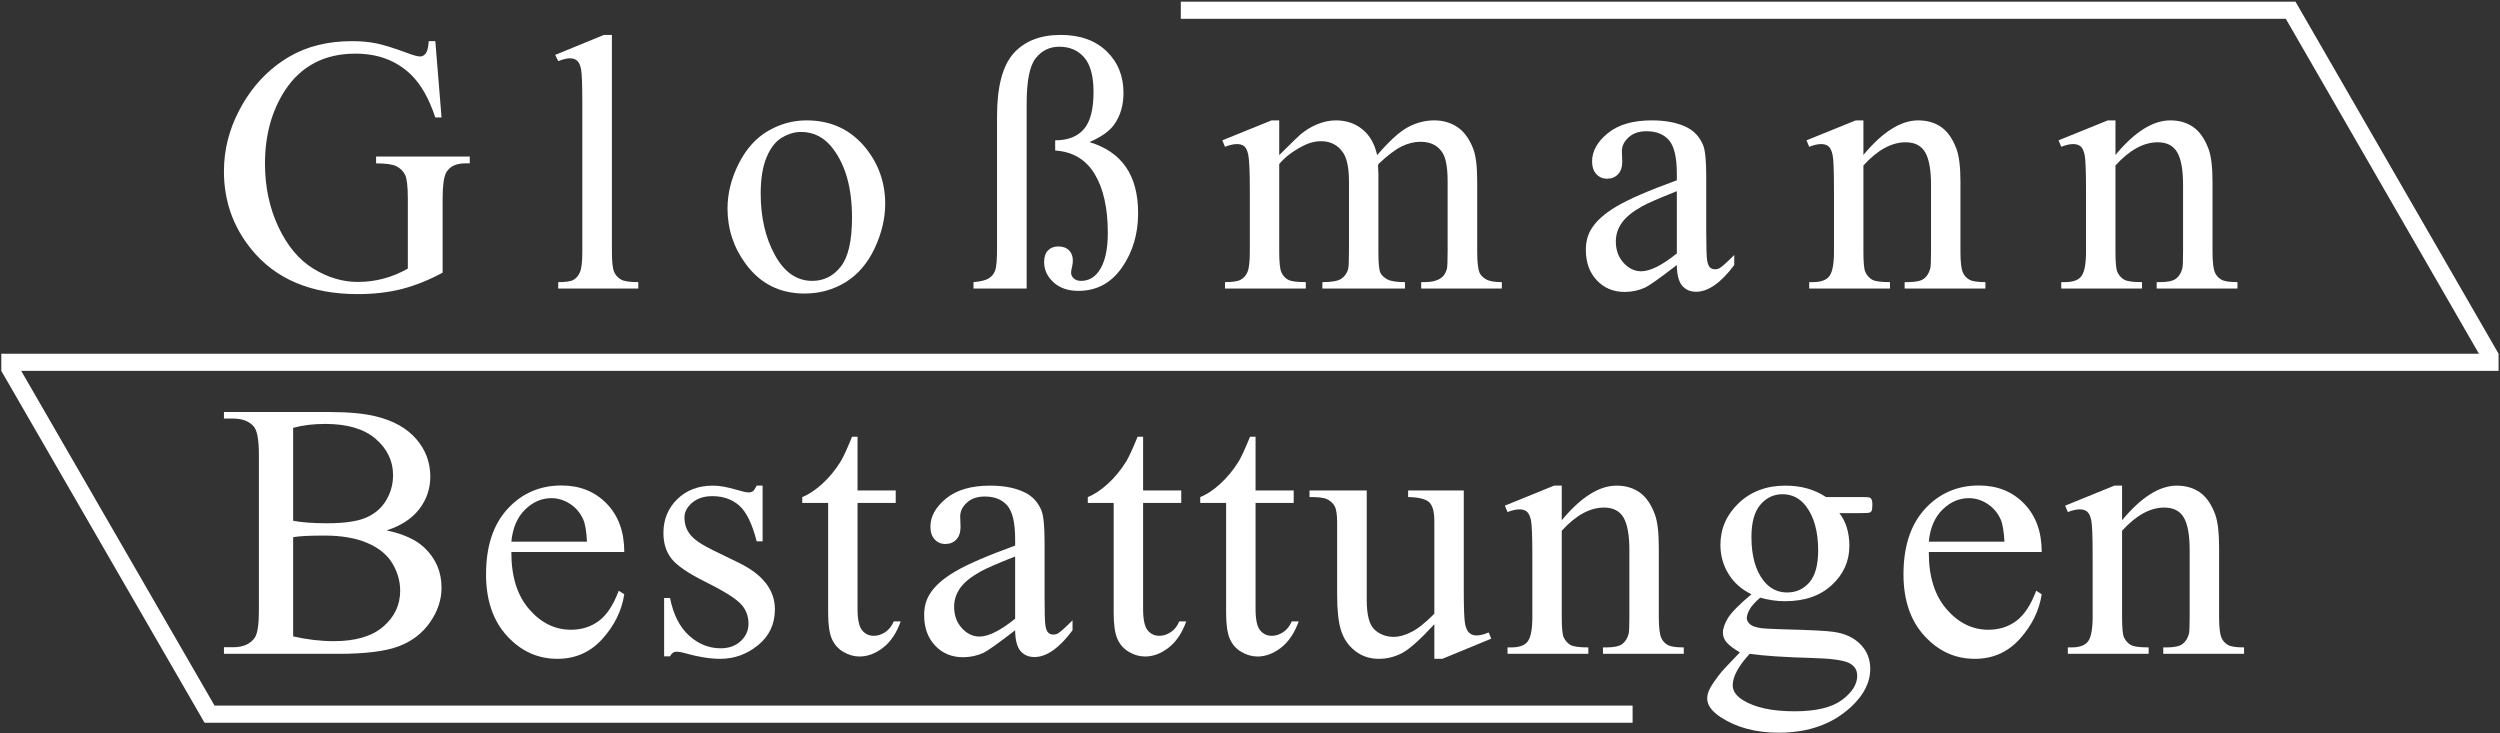
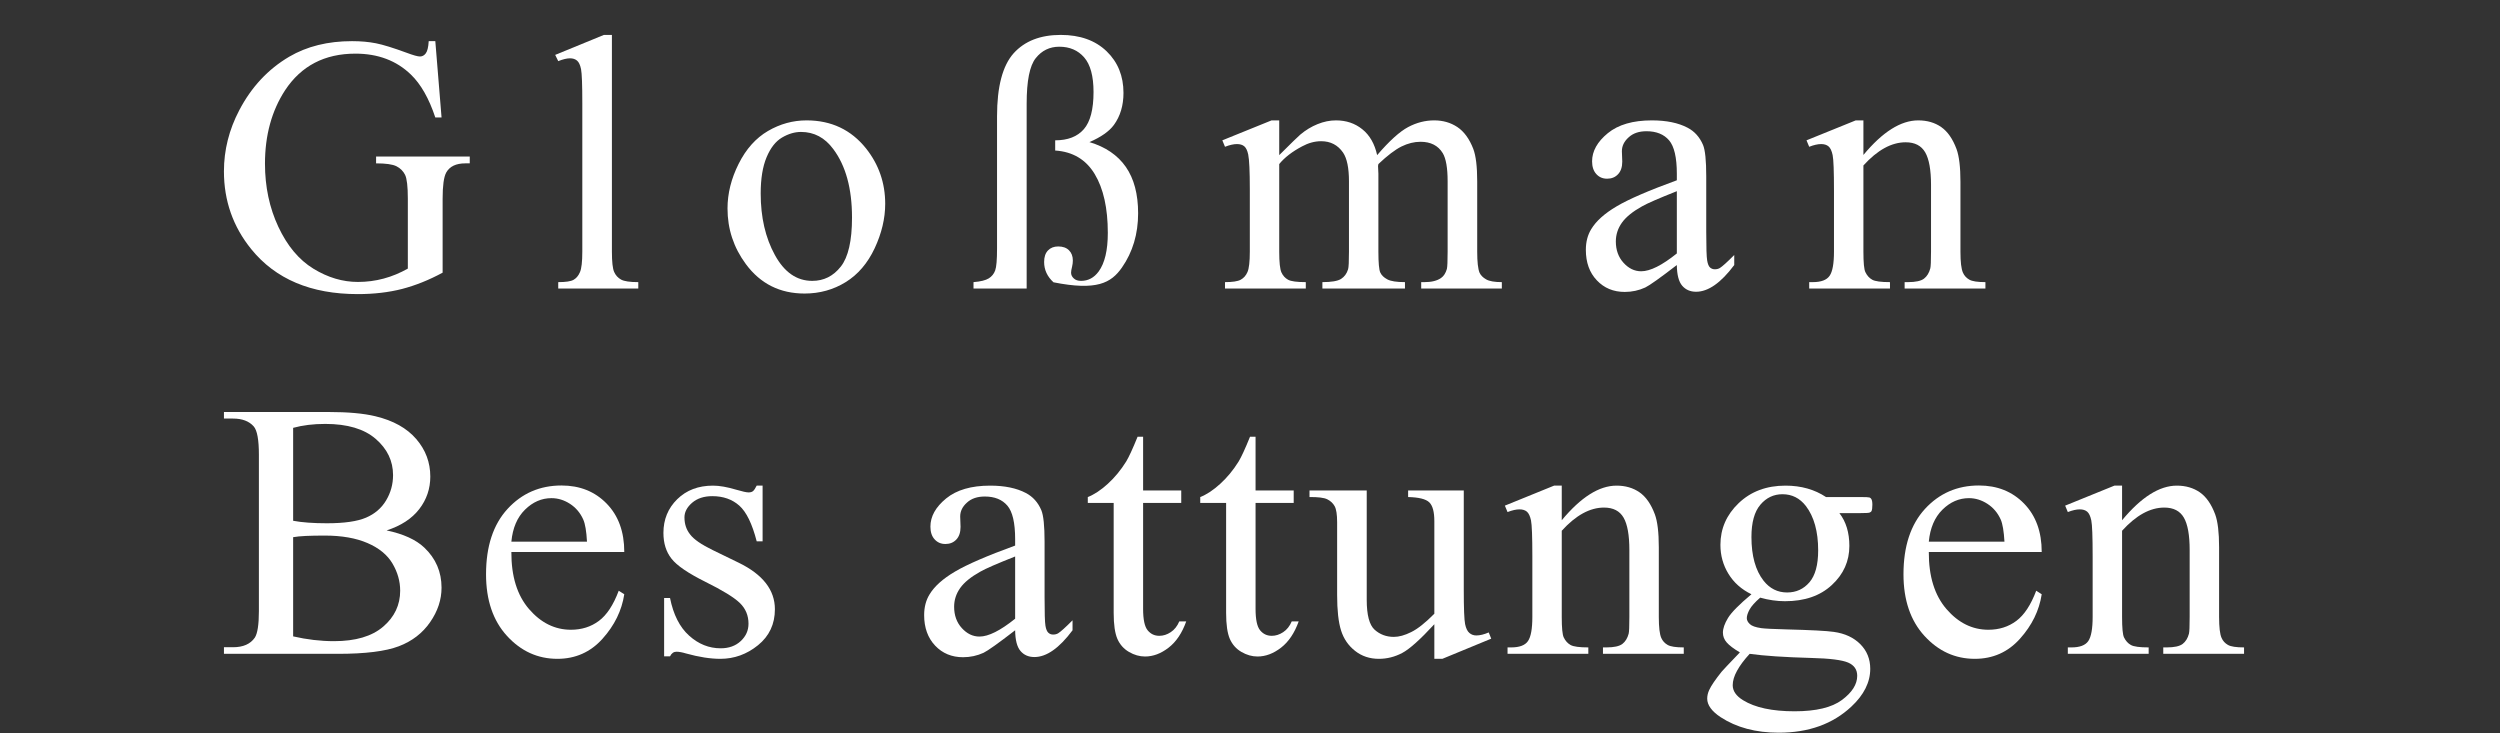
<svg xmlns="http://www.w3.org/2000/svg" width="100%" height="100%" viewBox="0 0 3000 880" version="1.1" xml:space="preserve" style="fill-rule:evenodd;clip-rule:evenodd;stroke-linejoin:round;stroke-miterlimit:2;">
  <rect x="0" y="0" width="3000" height="880" fill="#333333" stroke="none" />
  <g transform="matrix(4.167,0,0,4.167,0,0)">
-     <path d="M719.528,101.858L661.047,0.478L340.046,0.483L340.046,5.417L658.262,5.417L713.876,101.859L0.373,101.861L0.373,106.8L58.908,208.136L470.152,208.136L470.152,203.197L61.787,203.197L6.105,106.799L719.528,106.797L719.528,101.858Z" style="fill:white;fill-rule:nonzero;" />
-     <path d="M606.992,34.666L592.82,40.41L593.59,42.268C594.922,41.746 596.072,41.489 597.036,41.489C597.922,41.489 598.633,41.712 599.168,42.157C599.689,42.602 600.088,43.449 600.34,44.674C600.602,45.915 600.726,49.348 600.726,54.998L600.726,72.462C600.726,75.894 600.307,78.206 599.472,79.422C598.633,80.646 597.01,81.245 594.617,81.245L593.59,81.245L593.59,83.094L616.854,83.094L616.854,81.245C614.286,81.245 612.586,81.022 611.744,80.552C610.904,80.089 610.245,79.362 609.774,78.369C609.398,77.615 609.205,75.646 609.205,72.462L609.205,47.653C613.246,43.201 617.304,40.975 621.379,40.975C624.02,40.975 625.886,41.951 626.998,43.877C628.111,45.812 628.672,48.928 628.672,53.209L628.672,72.462C628.672,75.176 628.604,76.776 628.463,77.29C628.12,78.591 627.517,79.584 626.639,80.252C625.77,80.911 624.238,81.245 622.047,81.245L621.074,81.245L621.074,83.094L644.338,83.094L644.338,81.245C642.078,81.245 640.525,81.014 639.694,80.526C638.852,80.047 638.248,79.379 637.871,78.523C637.387,77.461 637.152,75.441 637.152,72.462L637.152,52.378C637.152,48.14 636.775,44.982 636.018,42.927C634.922,39.982 633.449,37.876 631.6,36.584C629.751,35.3 627.543,34.666 624.975,34.666C619.979,34.666 614.719,37.979 609.205,44.622L609.205,34.666L606.992,34.666Z" style="fill:white;fill-rule:nonzero;" />
    <path d="M220.757,45.29C221.887,42.585 223.368,40.693 225.2,39.614C227.032,38.536 228.855,37.996 230.67,37.996C234.441,37.996 237.532,39.64 239.963,42.927C243.563,47.73 245.36,54.305 245.36,62.651C245.36,69.337 244.282,74.045 242.129,76.776C239.963,79.524 237.228,80.886 233.906,80.886C229.45,80.886 225.868,78.411 223.149,73.437C220.423,68.473 219.062,62.565 219.062,55.717C219.062,51.479 219.623,47.995 220.757,45.29ZM231.698,84.532C236.042,84.532 239.989,83.436 243.537,81.245C247.081,79.054 249.859,75.801 251.884,71.494C253.9,67.18 254.918,62.908 254.918,58.704C254.918,52.703 253.086,47.404 249.422,42.773C245.1,37.363 239.385,34.666 232.267,34.666C228.354,34.666 224.656,35.684 221.168,37.714C217.671,39.76 214.854,42.901 212.718,47.165C210.578,51.436 209.508,55.717 209.508,60.032C209.508,65.955 211.271,71.298 214.794,76.057C218.976,81.716 224.613,84.532 231.698,84.532Z" style="fill:white;fill-rule:nonzero;" />
    <path d="M534.41,34.666L520.232,40.41L521.008,42.268C522.34,41.746 523.486,41.489 524.453,41.489C525.336,41.489 526.046,41.712 526.581,42.157C527.107,42.602 527.502,43.449 527.758,44.674C528.02,45.915 528.144,49.348 528.144,54.998L528.144,72.462C528.144,75.894 527.729,78.206 526.889,79.422C526.046,80.646 524.424,81.245 522.031,81.245L521.008,81.245L521.008,83.094L544.271,83.094L544.271,81.245C541.703,81.245 540.004,81.022 539.161,80.552C538.318,80.089 537.663,79.362 537.188,78.369C536.811,77.615 536.619,75.646 536.619,72.462L536.619,47.653C540.659,43.201 544.717,40.975 548.797,40.975C551.434,40.975 553.299,41.951 554.416,43.877C555.529,45.812 556.09,48.928 556.09,53.209L556.09,72.462C556.09,75.176 556.018,76.776 555.881,77.29C555.537,78.591 554.93,79.584 554.057,80.252C553.188,80.911 551.651,81.245 549.459,81.245L548.488,81.245L548.488,83.094L571.756,83.094L571.756,81.245C569.492,81.245 567.942,81.014 567.107,80.526C566.265,80.047 565.66,79.379 565.284,78.523C564.801,77.461 564.564,75.441 564.564,72.462L564.564,52.378C564.564,48.14 564.188,44.982 563.436,42.927C562.34,39.982 560.867,37.876 559.018,36.584C557.168,35.3 554.96,34.666 552.387,34.666C547.393,34.666 542.132,37.979 536.619,44.622L536.619,34.666L534.41,34.666Z" style="fill:white;fill-rule:nonzero;" />
    <path d="M164.145,16.791C164.966,16.791 165.643,17.005 166.178,17.459C166.704,17.895 167.089,18.726 167.333,19.941C167.569,21.166 167.693,24.428 167.693,29.726L167.693,72.462C167.693,75.372 167.466,77.35 167.017,78.369C166.58,79.396 165.959,80.132 165.176,80.577C164.389,81.031 162.916,81.245 160.759,81.245L160.759,83.094L183.813,83.094L183.813,81.245C181.386,81.245 179.729,81.005 178.835,80.5C177.94,80.004 177.286,79.276 176.862,78.317C176.434,77.367 176.215,75.407 176.215,72.462L176.215,10.054L173.908,10.054L159.881,15.807L160.759,17.604C162.128,17.065 163.259,16.791 164.145,16.791Z" style="fill:white;fill-rule:nonzero;" />
    <path d="M366.178,34.666L352.002,40.41L352.772,42.268C354.108,41.746 355.255,41.489 356.218,41.489C357.104,41.489 357.806,41.703 358.324,42.131C358.833,42.559 359.21,43.347 359.454,44.476C359.762,45.983 359.92,49.313 359.92,54.484L359.92,72.462C359.92,75.372 359.689,77.341 359.244,78.343C358.808,79.353 358.148,80.089 357.296,80.552C356.44,81.022 354.93,81.245 352.772,81.245L352.772,83.094L376.041,83.094L376.041,81.245C373.472,81.245 371.769,81.022 370.93,80.552C370.095,80.089 369.457,79.396 369.038,78.48C368.605,77.547 368.387,75.552 368.387,72.462L368.387,47.242C369.928,45.358 372.12,43.663 374.961,42.157C376.776,41.172 378.608,40.667 380.457,40.667C383.167,40.667 385.27,41.763 386.779,43.954C387.91,45.641 388.471,48.389 388.471,52.224L388.471,72.462C388.471,75.269 388.394,76.974 388.218,77.547C387.837,78.788 387.165,79.704 386.189,80.329C385.209,80.937 383.42,81.245 380.817,81.245L380.817,83.094L404.6,83.094L404.6,81.245C402.206,81.245 400.507,80.988 399.514,80.449C398.525,79.927 397.849,79.267 397.489,78.48C397.13,77.692 396.945,75.681 396.945,72.462L396.945,50.024L396.843,47.815L396.945,47.242C399.553,44.776 401.77,43.099 403.602,42.182C405.434,41.284 407.258,40.83 409.072,40.83C412.018,40.83 414.157,41.926 415.488,44.117C416.417,45.683 416.884,48.389 416.884,52.224L416.884,72.462C416.884,75.21 416.811,76.862 416.67,77.444C416.327,78.642 415.767,79.524 414.979,80.064C413.849,80.851 412.27,81.245 410.254,81.245L409.273,81.245L409.273,83.094L432.494,83.094L432.494,81.245C430.41,81.245 428.898,80.988 427.97,80.449C427.049,79.927 426.412,79.276 426.069,78.523C425.629,77.427 425.401,75.407 425.401,72.462L425.401,52.224C425.401,47.978 425.025,44.87 424.271,42.876C423.142,39.965 421.613,37.876 419.679,36.584C417.74,35.3 415.522,34.666 413.023,34.666C410.455,34.666 407.959,35.3 405.527,36.584C403.092,37.876 400.113,40.564 396.586,44.674C395.867,41.42 394.45,38.938 392.327,37.234C390.204,35.514 387.674,34.666 384.725,34.666C382.975,34.666 381.211,35.025 379.43,35.744C377.654,36.464 375.998,37.465 374.452,38.766C373.832,39.28 371.815,41.258 368.387,44.674L368.387,34.666L366.178,34.666Z" style="fill:white;fill-rule:nonzero;" />
-     <path d="M295.655,29.838C295.655,23.297 296.52,18.932 298.274,16.74C300.021,14.548 302.281,13.453 305.05,13.453C308.029,13.453 310.418,14.471 312.211,16.526C314.009,18.589 314.912,21.911 314.912,26.491C314.912,31.49 313.983,35.068 312.117,37.208C310.251,39.349 307.499,40.41 303.869,40.41L303.869,43.347C308.933,43.681 312.729,45.949 315.246,50.118C317.763,54.305 319.026,59.946 319.026,67.068C319.026,72.068 318.148,75.766 316.402,78.163C315.071,79.987 313.372,80.886 311.317,80.886C310.426,80.886 309.725,80.654 309.215,80.166C308.697,79.687 308.445,79.148 308.445,78.523C308.445,78.155 308.539,77.547 308.749,76.725C308.881,76.143 308.954,75.586 308.954,75.03C308.954,73.797 308.586,72.813 307.845,72.077C307.109,71.34 306.078,70.972 304.742,70.972C303.509,70.972 302.525,71.357 301.789,72.128C301.052,72.898 300.684,74.003 300.684,75.441C300.684,77.709 301.587,79.653 303.385,81.296C305.183,82.94 307.567,83.762 310.546,83.762C315.79,83.762 319.963,81.528 323.083,77.059C326.195,72.599 327.753,67.377 327.753,61.418C327.753,55.905 326.572,51.462 324.213,48.063C321.847,44.674 318.358,42.302 313.731,40.924C317.052,39.486 319.402,37.842 320.768,35.993C322.617,33.459 323.537,30.377 323.537,26.747C323.537,21.893 321.919,17.887 318.666,14.754C315.413,11.629 311.013,10.054 305.461,10.054C299.605,10.054 295.085,11.817 291.901,15.345C288.721,18.914 287.124,24.95 287.124,33.485L287.124,71.546C287.124,74.799 286.949,76.905 286.589,77.881C286.229,78.865 285.609,79.627 284.74,80.166C283.862,80.714 282.398,81.082 280.348,81.245L280.348,83.094L295.655,83.094L295.655,29.838Z" style="fill:white;fill-rule:nonzero;" />
+     <path d="M295.655,29.838C295.655,23.297 296.52,18.932 298.274,16.74C300.021,14.548 302.281,13.453 305.05,13.453C308.029,13.453 310.418,14.471 312.211,16.526C314.009,18.589 314.912,21.911 314.912,26.491C314.912,31.49 313.983,35.068 312.117,37.208C310.251,39.349 307.499,40.41 303.869,40.41L303.869,43.347C308.933,43.681 312.729,45.949 315.246,50.118C317.763,54.305 319.026,59.946 319.026,67.068C319.026,72.068 318.148,75.766 316.402,78.163C315.071,79.987 313.372,80.886 311.317,80.886C310.426,80.886 309.725,80.654 309.215,80.166C308.697,79.687 308.445,79.148 308.445,78.523C308.445,78.155 308.539,77.547 308.749,76.725C308.881,76.143 308.954,75.586 308.954,75.03C308.954,73.797 308.586,72.813 307.845,72.077C307.109,71.34 306.078,70.972 304.742,70.972C303.509,70.972 302.525,71.357 301.789,72.128C301.052,72.898 300.684,74.003 300.684,75.441C300.684,77.709 301.587,79.653 303.385,81.296C315.79,83.762 319.963,81.528 323.083,77.059C326.195,72.599 327.753,67.377 327.753,61.418C327.753,55.905 326.572,51.462 324.213,48.063C321.847,44.674 318.358,42.302 313.731,40.924C317.052,39.486 319.402,37.842 320.768,35.993C322.617,33.459 323.537,30.377 323.537,26.747C323.537,21.893 321.919,17.887 318.666,14.754C315.413,11.629 311.013,10.054 305.461,10.054C299.605,10.054 295.085,11.817 291.901,15.345C288.721,18.914 287.124,24.95 287.124,33.485L287.124,71.546C287.124,74.799 286.949,76.905 286.589,77.881C286.229,78.865 285.609,79.627 284.74,80.166C283.862,80.714 282.398,81.082 280.348,81.245L280.348,83.094L295.655,83.094L295.655,29.838Z" style="fill:white;fill-rule:nonzero;" />
    <path d="M103.017,84.695C107.708,84.695 111.967,84.19 115.806,83.205C119.637,82.204 123.528,80.654 127.466,78.523L127.466,57.206C127.466,53.474 127.809,50.974 128.489,49.707C129.481,47.927 131.314,47.045 133.985,47.045L135.278,47.045L135.278,45.084L108.303,45.084L108.303,47.045C111.115,47.045 113.071,47.319 114.184,47.884C115.297,48.449 116.123,49.279 116.658,50.358C117.18,51.436 117.446,53.714 117.446,57.206L117.446,77.35C115.22,78.608 112.913,79.576 110.512,80.218C108.119,80.869 105.636,81.194 103.068,81.194C98.685,81.194 94.417,79.927 90.252,77.376C86.087,74.825 82.731,70.809 80.163,65.33C77.595,59.851 76.307,53.782 76.307,47.139C76.307,38.964 78.241,31.901 82.106,25.977C86.738,18.966 93.48,15.447 102.349,15.447C108.855,15.447 114.176,17.459 118.323,21.465C121.195,24.23 123.545,28.357 125.36,33.836L127.158,33.836L125.36,11.851L123.459,11.851C123.353,13.598 123.075,14.771 122.608,15.37C122.154,15.978 121.593,16.269 120.943,16.269C120.296,16.269 119.004,15.91 117.086,15.19C113.29,13.795 110.353,12.879 108.286,12.468C106.206,12.057 103.911,11.851 101.369,11.851C94.417,11.851 88.395,13.341 83.292,16.329C77.201,19.916 72.403,25.052 68.906,31.738C65.961,37.346 64.488,43.218 64.488,49.348C64.488,57.806 67.108,65.279 72.352,71.743C79.337,80.372 89.559,84.695 103.017,84.695Z" style="fill:white;fill-rule:nonzero;" />
    <path d="M482.891,72.984C478.641,76.4 475.221,78.12 472.619,78.12C470.696,78.12 469.006,77.299 467.533,75.672C466.061,74.054 465.324,71.999 465.324,69.534C465.324,67.582 465.902,65.784 467.066,64.14C468.235,62.497 470.162,60.931 472.871,59.424C474.377,58.559 477.721,57.104 482.891,55.057L482.891,72.984ZM465.551,59.424C462.08,61.47 459.637,63.661 458.232,65.998C457.205,67.668 456.688,69.662 456.688,71.948C456.688,75.586 457.74,78.514 459.854,80.731C461.956,82.957 464.631,84.07 467.893,84.07C469.978,84.07 471.951,83.642 473.791,82.795C475.028,82.204 478.059,80.047 482.891,76.323C482.917,79.122 483.436,81.108 484.424,82.272C485.426,83.436 486.756,84.018 488.43,84.018C491.928,84.018 495.592,81.451 499.422,76.323L499.422,73.437C497.371,75.501 495.989,76.742 495.27,77.187C494.855,77.427 494.375,77.547 493.832,77.547C493.314,77.547 492.86,77.384 492.463,77.042C492.068,76.699 491.79,76.015 491.623,75.004C491.447,73.994 491.357,71.246 491.357,66.769L491.357,50.786C491.357,46.231 491.055,43.218 490.438,41.746C489.475,39.486 487.994,37.825 485.969,36.772C483.293,35.368 479.873,34.666 475.695,34.666C470.252,34.666 466.027,35.89 463.009,38.356C459.996,40.83 458.484,43.526 458.484,46.472C458.484,48.012 458.891,49.236 459.695,50.118C460.5,51.017 461.537,51.462 462.808,51.462C464.105,51.462 465.158,51.034 465.963,50.17C466.771,49.313 467.174,48.106 467.174,46.523L467.066,43.543C467.066,42.037 467.717,40.701 469.023,39.537C470.285,38.373 471.994,37.791 474.15,37.791C477.002,37.791 479.168,38.673 480.656,40.41C482.146,42.157 482.891,45.375 482.891,50.067L482.891,51.916C474.811,54.861 469.023,57.361 465.551,59.424Z" style="fill:white;fill-rule:nonzero;" />
    <path d="M639.768,183.717C639.283,182.655 639.048,180.635 639.048,177.656L639.048,157.573C639.048,153.334 638.672,150.176 637.918,148.121C636.822,145.176 635.35,143.071 633.5,141.778C631.646,140.494 629.438,139.851 626.87,139.851C621.875,139.851 616.614,143.173 611.109,149.817L611.109,139.851L608.901,139.851L594.717,145.613L595.486,147.461C596.83,146.94 597.969,146.683 598.932,146.683C599.818,146.683 600.529,146.906 601.064,147.35C601.6,147.805 601.984,148.635 602.245,149.868C602.502,151.109 602.635,154.541 602.635,160.192L602.635,177.656C602.635,181.088 602.211,183.4 601.372,184.616C600.529,185.84 598.915,186.439 596.514,186.439L595.486,186.439L595.486,188.288L618.764,188.288L618.764,186.439C616.195,186.439 614.482,186.217 613.652,185.746C612.809,185.284 612.154,184.555 611.67,183.563C611.294,182.809 611.109,180.84 611.109,177.656L611.109,152.846C615.143,148.395 619.199,146.169 623.279,146.169C625.916,146.169 627.791,147.145 628.903,149.071C630.021,151.006 630.572,154.114 630.572,158.403L630.572,177.656C630.572,180.37 630.5,181.97 630.367,182.484C630.029,183.786 629.412,184.778 628.544,185.446C627.671,186.106 626.135,186.439 623.942,186.439L622.971,186.439L622.971,188.288L646.234,188.288L646.234,186.439C643.983,186.439 642.434,186.207 641.59,185.72C640.747,185.241 640.144,184.573 639.768,183.717Z" style="fill:white;fill-rule:nonzero;" />
    <path d="M478.414,183.717C477.935,182.655 477.699,180.635 477.699,177.656L477.699,157.573C477.699,153.334 477.318,150.176 476.564,148.121C475.469,145.176 473.996,143.071 472.147,141.778C470.299,140.494 468.09,139.851 465.521,139.851C460.521,139.851 455.266,143.173 449.748,149.817L449.748,139.851L447.539,139.851L433.367,145.613L434.138,147.461C435.469,146.94 436.621,146.683 437.584,146.683C438.47,146.683 439.18,146.906 439.715,147.35C440.237,147.805 440.635,148.635 440.896,149.868C441.148,151.109 441.281,154.541 441.281,160.192L441.281,177.656C441.281,181.088 440.862,183.4 440.02,184.616C439.18,185.84 437.566,186.439 435.165,186.439L434.138,186.439L434.138,188.288L457.402,188.288L457.402,186.439C454.834,186.439 453.135,186.217 452.291,185.746C451.461,185.284 450.793,184.555 450.322,183.563C449.945,182.809 449.748,180.84 449.748,177.656L449.748,152.846C453.793,148.395 457.852,146.169 461.926,146.169C464.566,146.169 466.441,147.145 467.555,149.071C468.668,151.006 469.22,154.114 469.22,158.403L469.22,177.656C469.22,180.37 469.151,181.97 469.019,182.484C468.676,183.786 468.064,184.778 467.195,185.446C466.318,186.106 464.785,186.439 462.594,186.439L461.617,186.439L461.617,188.288L484.886,188.288L484.886,186.439C482.621,186.439 481.08,186.207 480.237,185.72C479.398,185.241 478.795,184.573 478.414,183.717Z" style="fill:white;fill-rule:nonzero;" />
    <path d="M555.452,155.98C555.829,152.041 557.147,148.977 559.381,146.768C561.625,144.56 564.167,143.455 567.018,143.455C568.867,143.455 570.635,143.995 572.33,145.09C574.021,146.186 575.301,147.694 576.16,149.611C576.704,150.844 577.064,152.975 577.239,155.98L555.452,155.98ZM582.881,145.014C579.49,141.538 575.159,139.809 569.891,139.809C563.658,139.809 558.479,142.06 554.348,146.555C550.222,151.057 548.158,157.341 548.158,165.388C548.158,172.811 550.174,178.726 554.198,183.125C558.222,187.526 563.055,189.727 568.709,189.727C573.914,189.727 578.245,187.8 581.699,183.948C585.162,180.096 587.246,175.824 587.966,171.132L586.383,170.114C584.837,174.214 582.928,177.117 580.646,178.811C578.369,180.506 575.693,181.354 572.607,181.354C567.989,181.354 563.966,179.368 560.537,175.396C557.117,171.423 555.418,165.945 555.452,158.959L587.966,158.959C587.966,153.137 586.275,148.489 582.881,145.014Z" style="fill:white;fill-rule:nonzero;" />
    <path d="M521.072,167.691C519.391,169.643 517.25,170.619 514.646,170.619C511.912,170.619 509.648,169.489 507.871,167.237C505.539,164.258 504.375,160.055 504.375,154.645C504.375,150.467 505.23,147.368 506.943,145.348C508.659,143.327 510.782,142.326 513.315,142.326C516.051,142.326 518.294,143.455 520.044,145.707C522.403,148.789 523.59,153.052 523.59,158.496C523.59,162.674 522.745,165.748 521.072,167.691ZM503.865,188.288C508,188.871 513.927,189.264 521.633,189.478C526.91,189.606 530.434,190.051 532.214,190.805C533.961,191.559 534.834,192.826 534.834,194.615C534.834,197.072 533.369,199.391 530.441,201.575C527.514,203.748 522.973,204.836 516.805,204.836C510.333,204.836 505.389,203.766 501.961,201.643C499.971,200.418 498.981,198.981 498.981,197.329C498.981,196.07 499.393,194.674 500.219,193.176C501.04,191.67 502.252,190.035 503.865,188.288ZM538.378,143.267C538.139,143.182 537.282,143.139 535.81,143.139L525.85,143.139C522.563,140.955 518.671,139.851 514.189,139.851C508.711,139.851 504.217,141.53 500.697,144.894C497.191,148.249 495.441,152.256 495.441,156.905C495.441,159.961 496.212,162.735 497.753,165.251C499.289,167.768 501.498,169.737 504.375,171.132C500.848,174.078 498.596,176.364 497.625,177.963C496.648,179.582 496.16,180.977 496.16,182.184C496.16,183.246 496.529,184.188 497.265,185.027C498.001,185.873 499.256,186.816 501.04,187.877C497.778,191.276 496.036,193.125 495.801,193.424C493.986,195.694 492.783,197.448 492.205,198.715C491.828,199.538 491.637,200.359 491.637,201.19C491.637,203.038 492.924,204.819 495.492,206.523C500.043,209.502 505.625,211 512.237,211C520.828,211 527.797,208.5 533.143,203.493C536.772,200.111 538.588,196.472 538.588,192.603C538.588,189.795 537.633,187.432 535.736,185.514C533.836,183.606 531.294,182.415 528.105,181.97C526.016,181.663 521.448,181.431 514.391,181.251C510.551,181.149 508.158,181.029 507.203,180.891C505.556,180.652 504.451,180.258 503.891,179.71C503.322,179.163 503.039,178.598 503.039,178.015C503.039,177.33 503.305,176.5 503.84,175.524C504.365,174.557 505.389,173.418 506.896,172.108C509.326,172.793 511.703,173.135 514.031,173.135C519.685,173.135 524.184,171.586 527.54,168.461C530.9,165.354 532.574,161.596 532.574,157.213C532.574,153.386 531.619,150.227 529.697,147.762L535.81,147.762C537.282,147.762 538.15,147.71 538.403,147.608C538.664,147.513 538.84,147.368 538.947,147.197C539.113,146.854 539.199,146.238 539.199,145.348C539.199,144.569 539.097,144.012 538.896,143.704C538.789,143.506 538.621,143.353 538.378,143.267Z" style="fill:white;fill-rule:nonzero;" />
    <path d="M321.791,184.008C322.51,185.625 323.623,186.875 325.129,187.748C326.627,188.621 328.173,189.059 329.748,189.059C332.081,189.059 334.336,188.211 336.528,186.516C338.72,184.821 340.419,182.295 341.609,178.94L339.61,178.94C339.032,180.319 338.21,181.346 337.149,182.047C336.087,182.749 334.992,183.1 333.861,183.1C332.483,183.1 331.37,182.579 330.493,181.508C329.62,180.447 329.188,178.392 329.188,175.344L329.188,144.834L340.171,144.834L340.171,141.246L329.188,141.246L329.188,125.778L327.595,125.778C326.191,129.245 325.095,131.616 324.308,132.917C322.763,135.392 321.012,137.515 319.039,139.312C317.074,141.11 315.144,142.394 313.26,143.139L313.26,144.834L320.712,144.834L320.712,176.475C320.712,179.865 321.072,182.372 321.791,184.008Z" style="fill:white;fill-rule:nonzero;" />
    <path d="M292.337,178.178C288.083,181.594 284.667,183.315 282.061,183.315C280.143,183.315 278.452,182.493 276.975,180.866C275.503,179.248 274.767,177.194 274.767,174.728C274.767,172.776 275.349,170.979 276.513,169.334C277.677,167.691 279.616,166.124 282.317,164.618C283.824,163.753 287.163,162.297 292.337,160.252L292.337,178.178ZM274.998,164.618C271.526,166.663 269.078,168.856 267.678,171.192C266.651,172.862 266.133,174.856 266.133,177.142C266.133,180.772 267.195,183.7 269.296,185.925C271.402,188.151 274.086,189.264 277.335,189.264C279.424,189.264 281.397,188.836 283.246,187.989C284.47,187.398 287.505,185.241 292.337,181.508C292.372,184.316 292.881,186.302 293.878,187.466C294.867,188.631 296.203,189.213 297.885,189.213C301.374,189.213 305.038,186.645 308.868,181.508L308.868,178.631C306.818,180.695 305.431,181.936 304.712,182.381C304.301,182.621 303.817,182.741 303.274,182.741C302.76,182.741 302.302,182.579 301.917,182.227C301.523,181.885 301.232,181.208 301.065,180.198C300.89,179.188 300.813,176.44 300.813,171.963L300.813,155.98C300.813,151.426 300.496,148.413 299.884,146.94C298.929,144.68 297.436,143.019 295.411,141.966C292.749,140.562 289.32,139.851 285.138,139.851C279.693,139.851 275.469,141.084 272.455,143.549C269.438,146.024 267.939,148.721 267.939,151.665C267.939,153.206 268.333,154.43 269.142,155.312C269.947,156.211 270.983,156.657 272.254,156.657C273.551,156.657 274.6,156.228 275.409,155.364C276.213,154.507 276.616,153.3 276.616,151.717L276.513,148.738C276.513,147.231 277.159,145.895 278.469,144.731C279.732,143.567 281.448,142.985 283.605,142.985C286.443,142.985 288.609,143.867 290.099,145.613C291.588,147.35 292.337,150.57 292.337,155.26L292.337,157.11C284.252,160.055 278.478,162.555 274.998,164.618Z" style="fill:white;fill-rule:nonzero;" />
    <path d="M415.368,189.727L429.438,183.922L428.719,182.124C427.388,182.706 426.186,182.997 425.127,182.997C424.375,182.997 423.715,182.758 423.154,182.279C422.585,181.807 422.17,180.952 421.918,179.736C421.665,178.529 421.532,175.199 421.532,169.754L421.532,141.246L405.506,141.246L405.506,143.139C408.584,143.207 410.617,143.712 411.594,144.655C412.573,145.596 413.057,147.403 413.057,150.081L413.057,176.74C410.484,179.333 408.268,181.106 406.4,182.022C404.535,182.955 402.869,183.409 401.397,183.409C399.24,183.409 397.399,182.723 395.871,181.354C394.348,179.993 393.586,177.117 393.586,172.725L393.586,141.246L377.105,141.246L377.105,143.139C379.567,143.114 381.271,143.319 382.217,143.781C383.154,144.243 383.865,144.911 384.344,145.758C384.819,146.615 385.063,148.156 385.063,150.389L385.063,171.389C385.063,175.772 385.439,179.163 386.193,181.559C386.951,183.965 388.291,185.916 390.23,187.441C392.156,188.964 394.445,189.727 397.082,189.727C399.441,189.727 401.684,189.162 403.807,188.039C405.939,186.911 409.012,184.145 413.057,179.762L413.057,189.727L415.368,189.727Z" style="fill:white;fill-rule:nonzero;" />
    <path d="M354.172,184.008C354.891,185.625 356.004,186.875 357.511,187.748C359.013,188.621 360.554,189.059 362.133,189.059C364.462,189.059 366.718,188.211 368.909,186.516C371.101,184.821 372.8,182.295 373.994,178.94L371.996,178.94C371.409,180.319 370.591,181.346 369.53,182.047C368.468,182.749 367.373,183.1 366.243,183.1C364.869,183.1 363.756,182.579 362.878,181.508C362,180.447 361.573,178.392 361.573,175.344L361.573,144.834L372.556,144.834L372.556,141.246L361.573,141.246L361.573,125.778L359.976,125.778C358.572,129.245 357.477,131.616 356.689,132.917C355.144,135.392 353.393,137.515 351.419,139.312C349.455,141.11 347.529,142.394 345.641,143.139L345.641,144.834L353.093,144.834L353.093,176.475C353.093,179.865 353.453,182.372 354.172,184.008Z" style="fill:white;fill-rule:nonzero;" />
-     <path d="M239.565,184.008C240.284,185.625 241.397,186.875 242.895,187.748C244.402,188.621 245.947,189.059 247.522,189.059C249.846,189.059 252.106,188.211 254.298,186.516C256.489,184.821 258.193,182.295 259.383,178.94L257.384,178.94C256.798,180.319 255.98,181.346 254.923,182.047C253.853,182.749 252.757,183.1 251.636,183.1C250.257,183.1 249.136,182.579 248.267,181.508C247.389,180.447 246.953,178.392 246.953,175.344L246.953,144.834L257.945,144.834L257.945,141.246L246.953,141.246L246.953,125.778L245.365,125.778C243.965,129.245 242.869,131.616 242.078,132.917C240.537,135.392 238.782,137.515 236.813,139.312C234.839,141.11 232.917,142.394 231.034,143.139L231.034,144.834L238.486,144.834L238.486,176.475C238.486,179.865 238.846,182.372 239.565,184.008Z" style="fill:white;fill-rule:nonzero;" />
    <path d="M84.418,154.696C85.347,154.525 86.567,154.413 88.065,154.336C89.571,154.268 91.386,154.234 93.518,154.234C98.411,154.234 102.52,154.953 105.842,156.391C109.167,157.829 111.56,159.798 113.033,162.297C114.505,164.797 115.241,167.4 115.241,170.114C115.241,174.214 113.61,177.664 110.357,180.455C107.104,183.254 102.379,184.641 96.18,184.641C92.315,184.641 88.398,184.179 84.418,183.263L84.418,154.696ZM84.418,123.209C87.162,122.456 90.239,122.079 93.668,122.079C100.042,122.079 104.878,123.517 108.2,126.394C111.522,129.27 113.191,132.746 113.191,136.821C113.191,139.466 112.515,141.889 111.184,144.115C109.848,146.349 107.922,147.993 105.405,149.071C102.888,150.15 99.129,150.69 94.13,150.69C92.178,150.69 90.389,150.629 88.767,150.51C87.136,150.399 85.689,150.209 84.418,149.97L84.418,123.209ZM73.383,183.622C72.112,185.471 70.023,186.387 67.112,186.387L64.493,186.387L64.493,188.288L97.366,188.288C105.204,188.288 111.034,187.561 114.856,186.106C118.679,184.65 121.675,182.338 123.866,179.17C126.058,176.012 127.154,172.7 127.154,169.232C127.154,164.686 125.497,160.825 122.176,157.684C119.783,155.414 116.17,153.772 111.338,152.745C115.477,151.409 118.614,149.363 120.737,146.606C122.86,143.858 123.917,140.725 123.917,137.241C123.917,133.157 122.569,129.561 119.86,126.42C117.159,123.287 113.243,121.103 108.106,119.871C104.711,119.049 100.208,118.646 94.597,118.646L64.493,118.646L64.493,120.538L67.112,120.538C69.753,120.538 71.735,121.292 73.066,122.798C74.064,123.929 74.556,126.66 74.556,130.965L74.556,175.969C74.556,179.865 74.162,182.415 73.383,183.622Z" style="fill:white;fill-rule:nonzero;" />
    <path d="M207.539,186.696C204.183,186.696 201.148,185.489 198.448,183.049C195.742,180.618 193.91,177.005 192.952,172.211L191.252,172.211L191.252,189.007L192.952,189.007C193.393,188.118 194.013,187.68 194.801,187.68C195.52,187.68 196.44,187.843 197.574,188.186C201.272,189.213 204.56,189.727 207.437,189.727C211.443,189.727 215.06,188.425 218.296,185.805C221.532,183.177 223.154,179.727 223.154,175.448C223.154,169.9 219.674,165.431 212.723,162.049L205.228,158.403C201.975,156.819 199.817,155.329 198.756,153.925C197.66,152.565 197.108,150.913 197.108,148.995C197.108,147.461 197.844,146.058 199.316,144.783C200.789,143.524 202.728,142.882 205.121,142.882C208.275,142.882 210.861,143.798 212.907,145.613C214.94,147.419 216.613,150.844 217.911,155.885L219.61,155.885L219.61,139.851L217.911,139.851C217.5,140.673 217.14,141.204 216.832,141.444C216.523,141.692 216.096,141.803 215.552,141.803C214.965,141.803 213.801,141.546 212.055,141.033C209.418,140.246 207.18,139.851 205.331,139.851C201.114,139.851 197.686,141.153 195.032,143.755C192.374,146.366 191.051,149.594 191.051,153.463C191.051,156.442 191.822,158.908 193.358,160.86C194.899,162.854 198.152,165.072 203.122,167.545C208.083,170.002 211.396,172.039 213.061,173.649C214.722,175.268 215.552,177.245 215.552,179.616C215.552,181.559 214.807,183.229 213.317,184.616C211.828,186.002 209.897,186.696 207.539,186.696Z" style="fill:white;fill-rule:nonzero;" />
    <path d="M147.263,155.98C147.64,152.041 148.945,148.977 151.192,146.768C153.435,144.56 155.978,143.455 158.815,143.455C160.669,143.455 162.437,143.995 164.14,145.09C165.831,146.186 167.111,147.694 167.963,149.611C168.515,150.844 168.875,152.975 169.037,155.98L147.263,155.98ZM174.691,145.014C171.301,141.538 166.97,139.809 161.701,139.809C155.468,139.809 150.289,142.06 146.159,146.555C142.032,151.057 139.969,157.341 139.969,165.388C139.969,172.811 141.977,178.726 146,183.125C150.024,187.526 154.865,189.727 160.519,189.727C165.715,189.727 170.056,187.8 173.51,183.948C176.973,180.096 179.058,175.824 179.776,171.132L178.18,170.114C176.647,174.214 174.739,177.117 172.457,178.811C170.18,180.506 167.505,181.354 164.418,181.354C159.8,181.354 155.776,179.368 152.348,175.396C148.919,171.423 147.229,165.945 147.263,158.959L179.776,158.959C179.776,153.137 178.086,148.489 174.691,145.014Z" style="fill:white;fill-rule:nonzero;" />
  </g>
</svg>